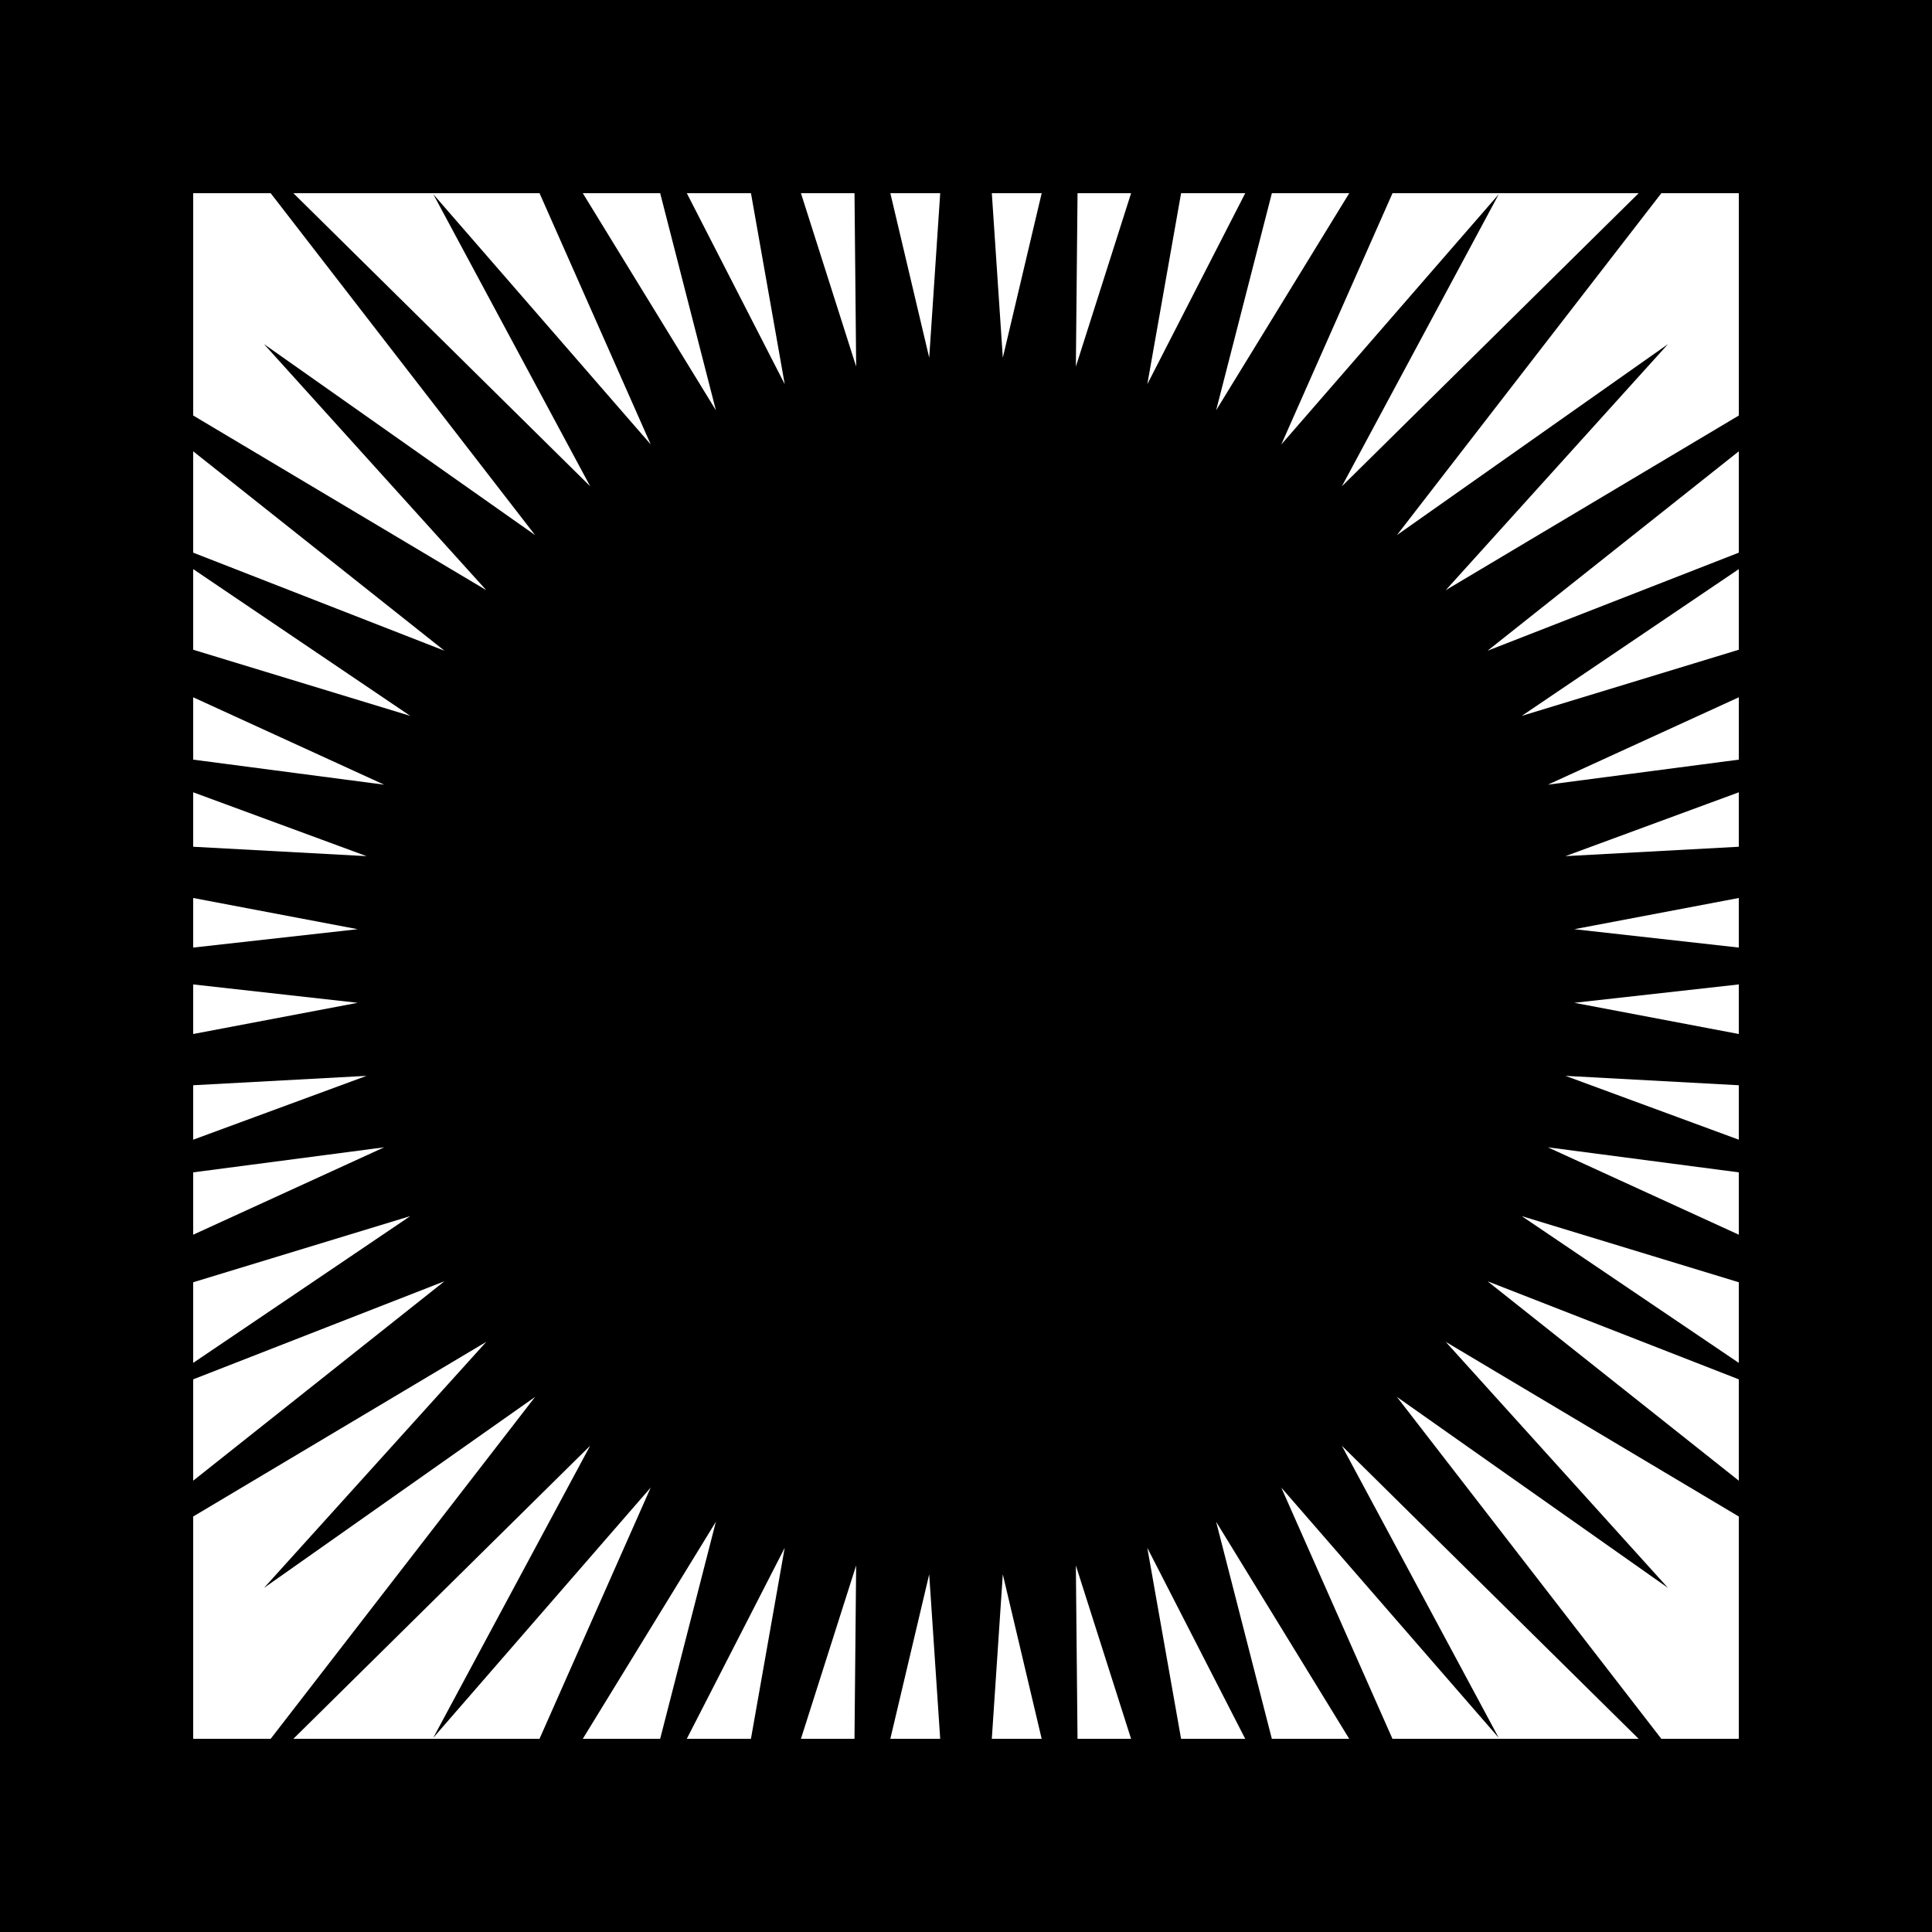
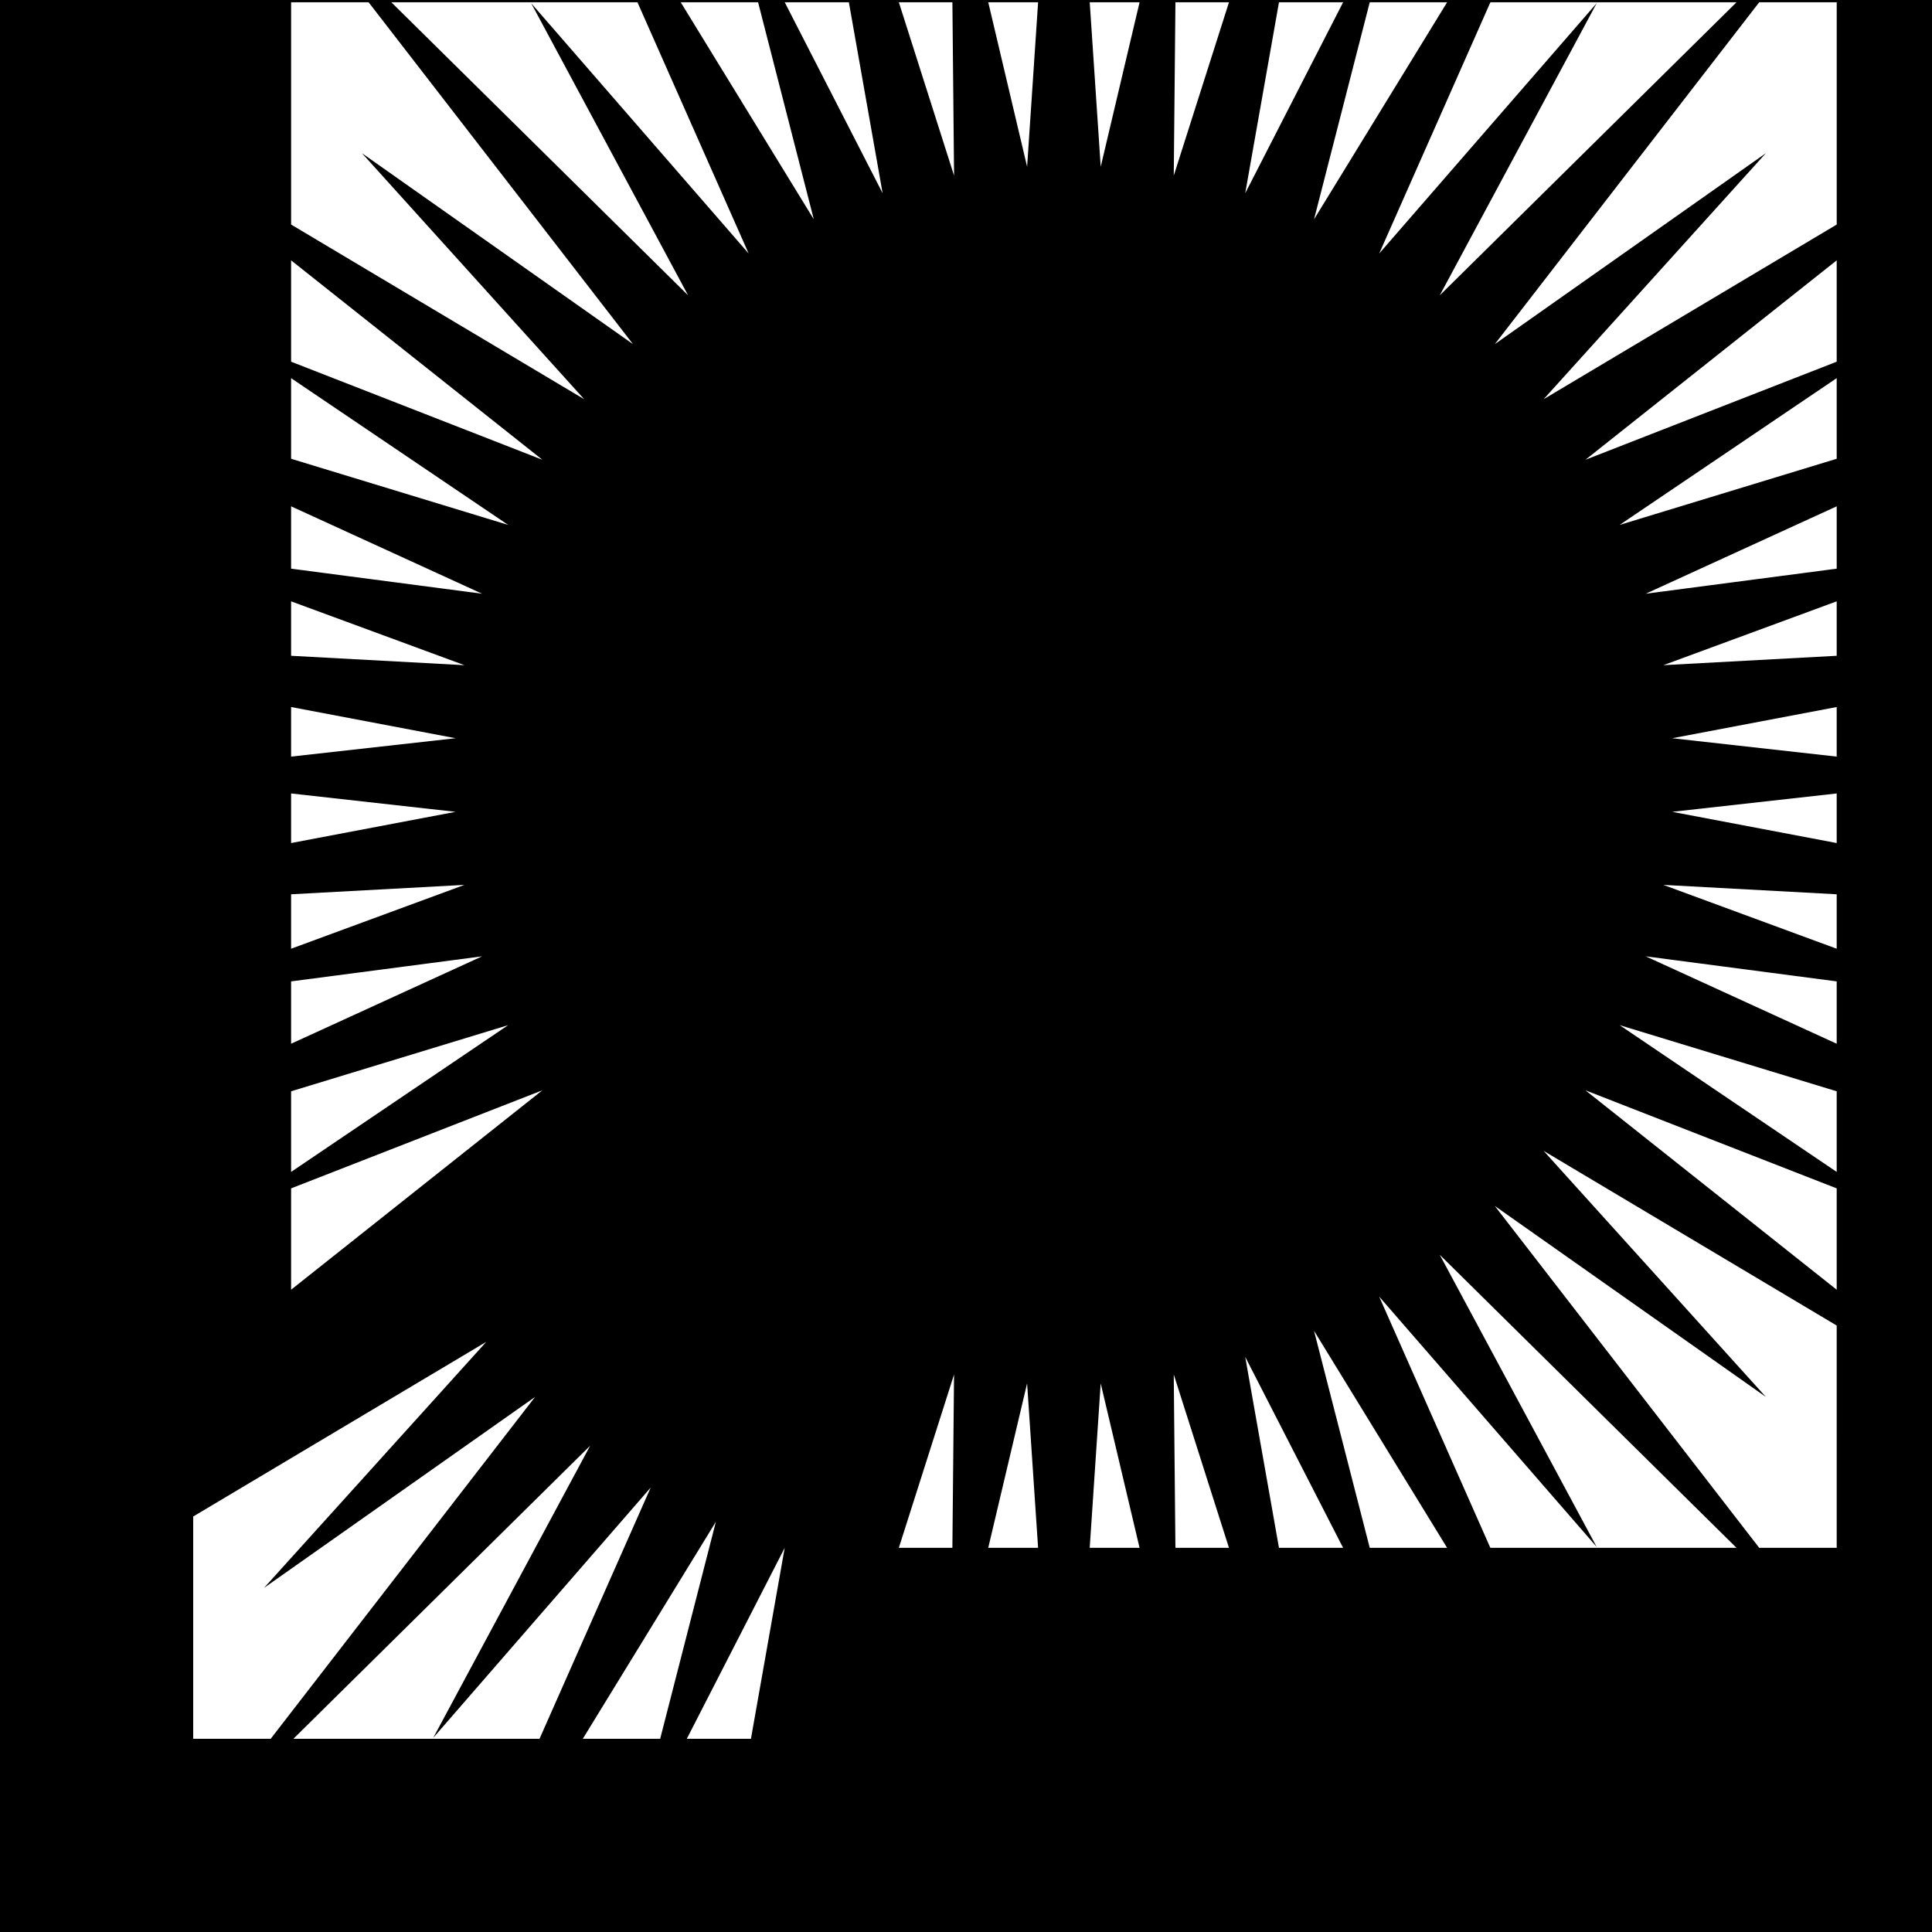
<svg xmlns="http://www.w3.org/2000/svg" fill-rule="evenodd" version="1.1" viewBox="0 0 1e3 1e3">
-   <path d="m0 0v1e3h1e3v-1e3zm100 784.94v115.06h40.104l136.85-176.95-140.29 98.838 115.03-127.35zm51.854 115.06h127.4l57.553-130.05-112.56 129.54 81.207-151.18zm149.8 0h40.045l28.841-112.35-68.886 112.35zm53.831 0h33.198l17.473-98.844zm59.076 0h27.717l0.863-89.728zm46.275 0h25.805l-5.687-85.137zm52.523 0h25.805l-20.118-85.137zm44.363 0h27.717l-28.58-89.728zm53.595 0h33.198l-50.671-98.844zm46.984 0h40.045l-68.886-112.35zm189.84 0-153.61-151.69 81.207 151.18-112.56-129.54 57.553 130.05zm51.854-115.06-151.69-90.405 115.03 127.35-140.29-98.838 136.85 176.95h40.104zm0-18.539v-52.456l-130.05-50.759zm-800-52.456v52.456l130.05-103.22zm800-8.521v-41.728l-112.35-34.238zm-800-41.728v41.728l112.35-75.966zm800-24.619v-32.267l-98.844-12.968zm-800-32.267v32.267l98.844-45.235zm800-16.907v-28.183l-89.728-4.863zm-800-28.183v28.183l89.728-33.046zm0-52.184v25.663l85.137-16.155zm714.86 9.508 85.137 16.155v-25.663zm-714.86-54.247v25.663l85.137-9.508zm714.86 16.155 85.137 9.508v-25.663zm-714.86-70.859v28.183l89.728 4.863zm710.27 33.046 89.728-4.863v-28.183zm-710.27-82.22v32.267l98.844 12.968zm701.16 45.235 98.844-12.968v-32.267zm-701.16-111.58v41.728l112.35 34.238zm687.65 75.966 112.35-34.238v-41.728zm-687.65-136.94v52.456l130.05 50.759zm669.95 103.22 130.05-50.759v-52.456zm-629.84-236.81h-40.104v115.06l151.69 90.405-115.03-127.35 140.29 98.838zm759.9 115.06v-115.06h-40.104l-136.85 176.95 140.29-98.838-115.03 127.35zm-620.74-115.06h-127.4l153.61 151.69-81.207-151.18 112.56 129.54zm568.89 0h-127.4l-57.553 130.05 112.56-129.54-81.207 151.18zm-506.45 0h-40.045l68.886 112.35zm356.65 0h-40.045l-28.841 112.35zm-309.66 0h-33.198l50.671 98.844zm255.83 0h-33.198l-17.473 98.844zm-202.24 0h-27.717l28.58 89.728zm143.16 0h-27.717l-0.863 89.728zm-98.798 0h-25.805l20.118 85.137zm52.523 0h-25.805l5.687 85.137z" />
+   <path d="m0 0v1e3h1e3v-1e3zm100 784.94v115.06h40.104l136.85-176.95-140.29 98.838 115.03-127.35zm51.854 115.06h127.4l57.553-130.05-112.56 129.54 81.207-151.18zm149.8 0h40.045l28.841-112.35-68.886 112.35zm53.831 0h33.198l17.473-98.844m59.076 0h27.717l0.863-89.728zm46.275 0h25.805l-5.687-85.137zm52.523 0h25.805l-20.118-85.137zm44.363 0h27.717l-28.58-89.728zm53.595 0h33.198l-50.671-98.844zm46.984 0h40.045l-68.886-112.35zm189.84 0-153.61-151.69 81.207 151.18-112.56-129.54 57.553 130.05zm51.854-115.06-151.69-90.405 115.03 127.35-140.29-98.838 136.85 176.95h40.104zm0-18.539v-52.456l-130.05-50.759zm-800-52.456v52.456l130.05-103.22zm800-8.521v-41.728l-112.35-34.238zm-800-41.728v41.728l112.35-75.966zm800-24.619v-32.267l-98.844-12.968zm-800-32.267v32.267l98.844-45.235zm800-16.907v-28.183l-89.728-4.863zm-800-28.183v28.183l89.728-33.046zm0-52.184v25.663l85.137-16.155zm714.86 9.508 85.137 16.155v-25.663zm-714.86-54.247v25.663l85.137-9.508zm714.86 16.155 85.137 9.508v-25.663zm-714.86-70.859v28.183l89.728 4.863zm710.27 33.046 89.728-4.863v-28.183zm-710.27-82.22v32.267l98.844 12.968zm701.16 45.235 98.844-12.968v-32.267zm-701.16-111.58v41.728l112.35 34.238zm687.65 75.966 112.35-34.238v-41.728zm-687.65-136.94v52.456l130.05 50.759zm669.95 103.22 130.05-50.759v-52.456zm-629.84-236.81h-40.104v115.06l151.69 90.405-115.03-127.35 140.29 98.838zm759.9 115.06v-115.06h-40.104l-136.85 176.95 140.29-98.838-115.03 127.35zm-620.74-115.06h-127.4l153.61 151.69-81.207-151.18 112.56 129.54zm568.89 0h-127.4l-57.553 130.05 112.56-129.54-81.207 151.18zm-506.45 0h-40.045l68.886 112.35zm356.65 0h-40.045l-28.841 112.35zm-309.66 0h-33.198l50.671 98.844zm255.83 0h-33.198l-17.473 98.844zm-202.24 0h-27.717l28.58 89.728zm143.16 0h-27.717l-0.863 89.728zm-98.798 0h-25.805l20.118 85.137zm52.523 0h-25.805l5.687 85.137z" />
</svg>